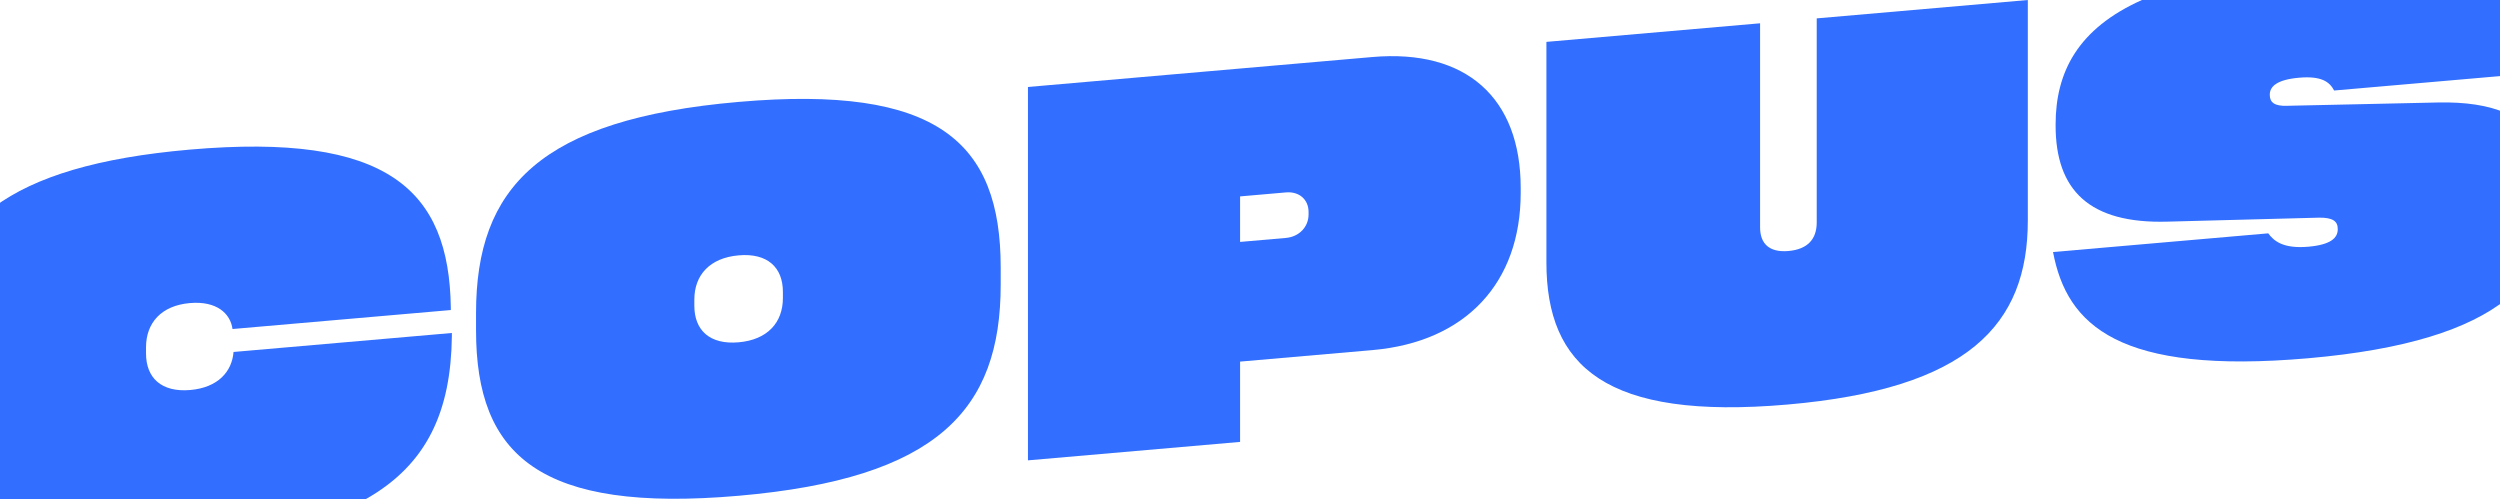
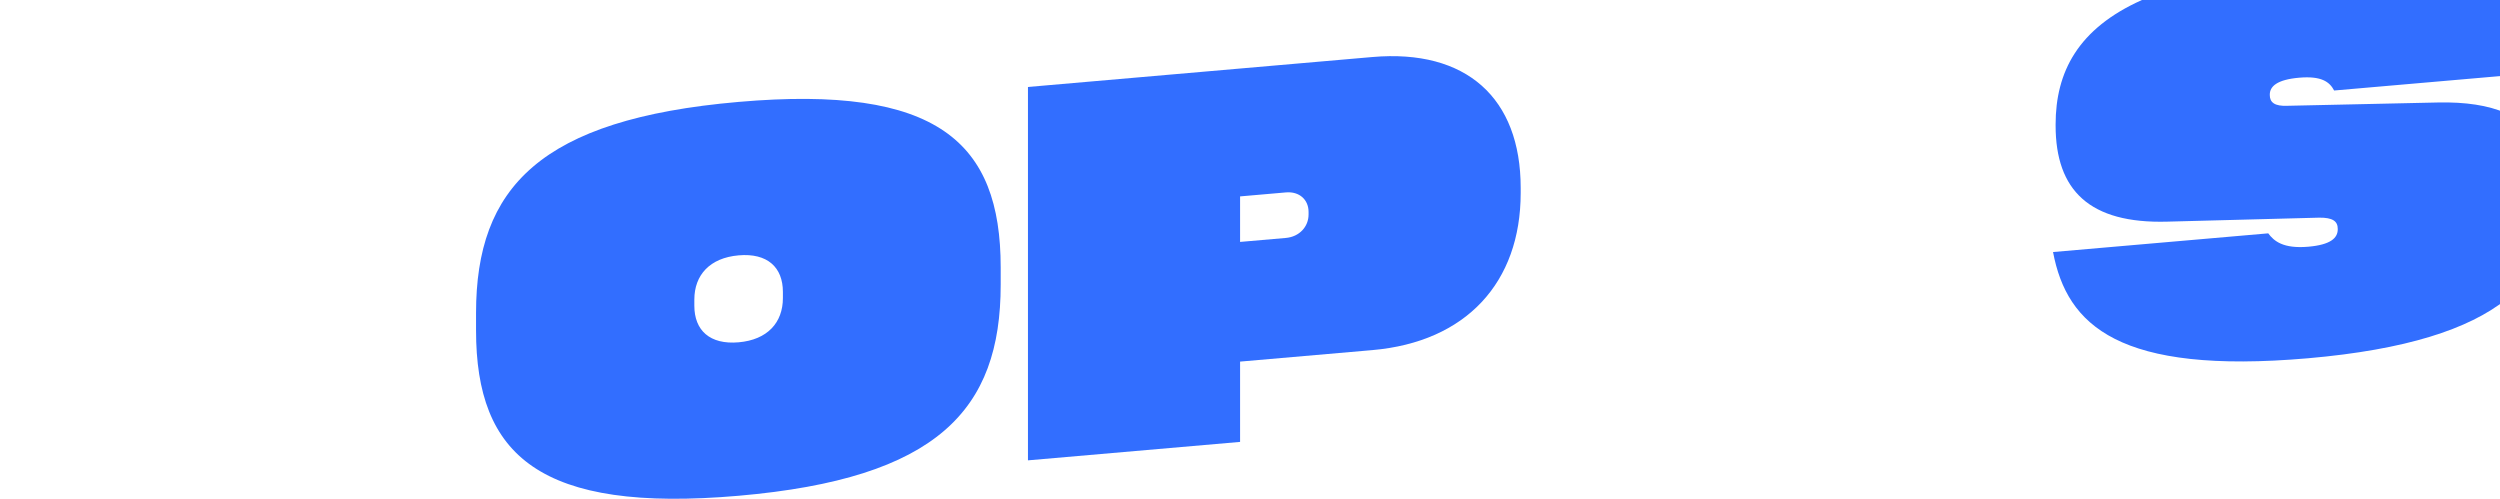
<svg xmlns="http://www.w3.org/2000/svg" width="1728" height="345" viewBox="0 0 1728 345" fill="none">
  <path d="M329.041 228.347V216.326C329.041 129.707 373.164 82.377 510.534 70.437C647.895 58.488 691.675 98.172 691.675 184.79V196.812C691.675 283.43 647.904 330.724 510.534 342.673C373.164 354.622 329.041 314.965 329.041 228.347ZM541.14 206.003V201.762C541.14 184.79 530.462 174.764 510.534 176.498C490.606 178.232 479.928 190.118 479.928 207.09V211.33C479.928 228.302 490.606 238.337 510.534 236.603C530.462 234.869 541.14 222.983 541.14 206.012V206.003Z" fill="#326EFF" />
  <path d="M1051.1 129.842V133.373C1051.1 195.248 1013.38 236.361 948.603 241.985L857.146 249.936V305.441L710.527 318.19V60.114L948.603 39.414C1013.37 33.781 1051.1 67.625 1051.1 129.851V129.842ZM904.48 148.251V146.481C904.48 138 898.078 132.187 888.819 132.995L857.146 135.754V167.217L888.819 164.459C898.078 163.659 904.48 156.732 904.48 148.251Z" fill="#326EFF" />
-   <path d="M1068.88 28.948L1216.57 16.1V157.163C1216.57 168.475 1222.97 174.638 1236.15 173.497C1249.67 172.32 1255.72 165.079 1255.72 153.767V12.704L1401.63 0.009V152.393C1401.63 224.519 1360.34 268.767 1235.43 279.629C1110.17 290.528 1068.88 253.458 1068.88 181.331V28.948Z" fill="#326EFF" />
  <path d="M1568.88 65.37V65.712C1568.88 70.662 1572.08 73.582 1581.33 73.115L1684.9 70.842C1704.26 70.402 1719.89 72.818 1732 78.11V207.162C1706.27 227.502 1663.14 241.725 1595.22 247.645C1464.61 258.993 1428.67 224.987 1419.06 174.207L1567.8 161.288C1571.73 166.597 1578.13 172.051 1595.56 170.523C1610.87 169.194 1615.85 164.531 1615.85 158.511V158.17C1615.85 152.86 1612.29 150.345 1603.03 150.443L1498.07 153.202C1444.32 154.693 1420.84 131.63 1420.84 86.744V86.016C1420.84 49.657 1436.37 19.739 1480.53 0H1732V52.253L1613.36 62.558C1610.16 56.485 1604.48 52.379 1589.17 53.709C1573.86 55.038 1568.88 59.728 1568.88 65.379V65.37Z" fill="#326EFF" />
-   <path d="M161.426 243.27C160.35 256.792 150.757 267.878 131.544 269.567C111.616 271.301 100.929 261.257 100.929 244.276V240.054C100.929 223.073 111.616 211.178 131.182 209.489C150.052 207.836 159.311 216.937 160.721 227.413L311.608 214.295V212.885C310.532 130.956 267.829 91.524 131.173 103.41C67.908 108.927 24.445 121.99 -4 142.977V345H252.792C295.659 320.859 311.672 283.574 312.323 232.633V230.162L161.435 243.279L161.426 243.27Z" fill="#326EFF" />
</svg>